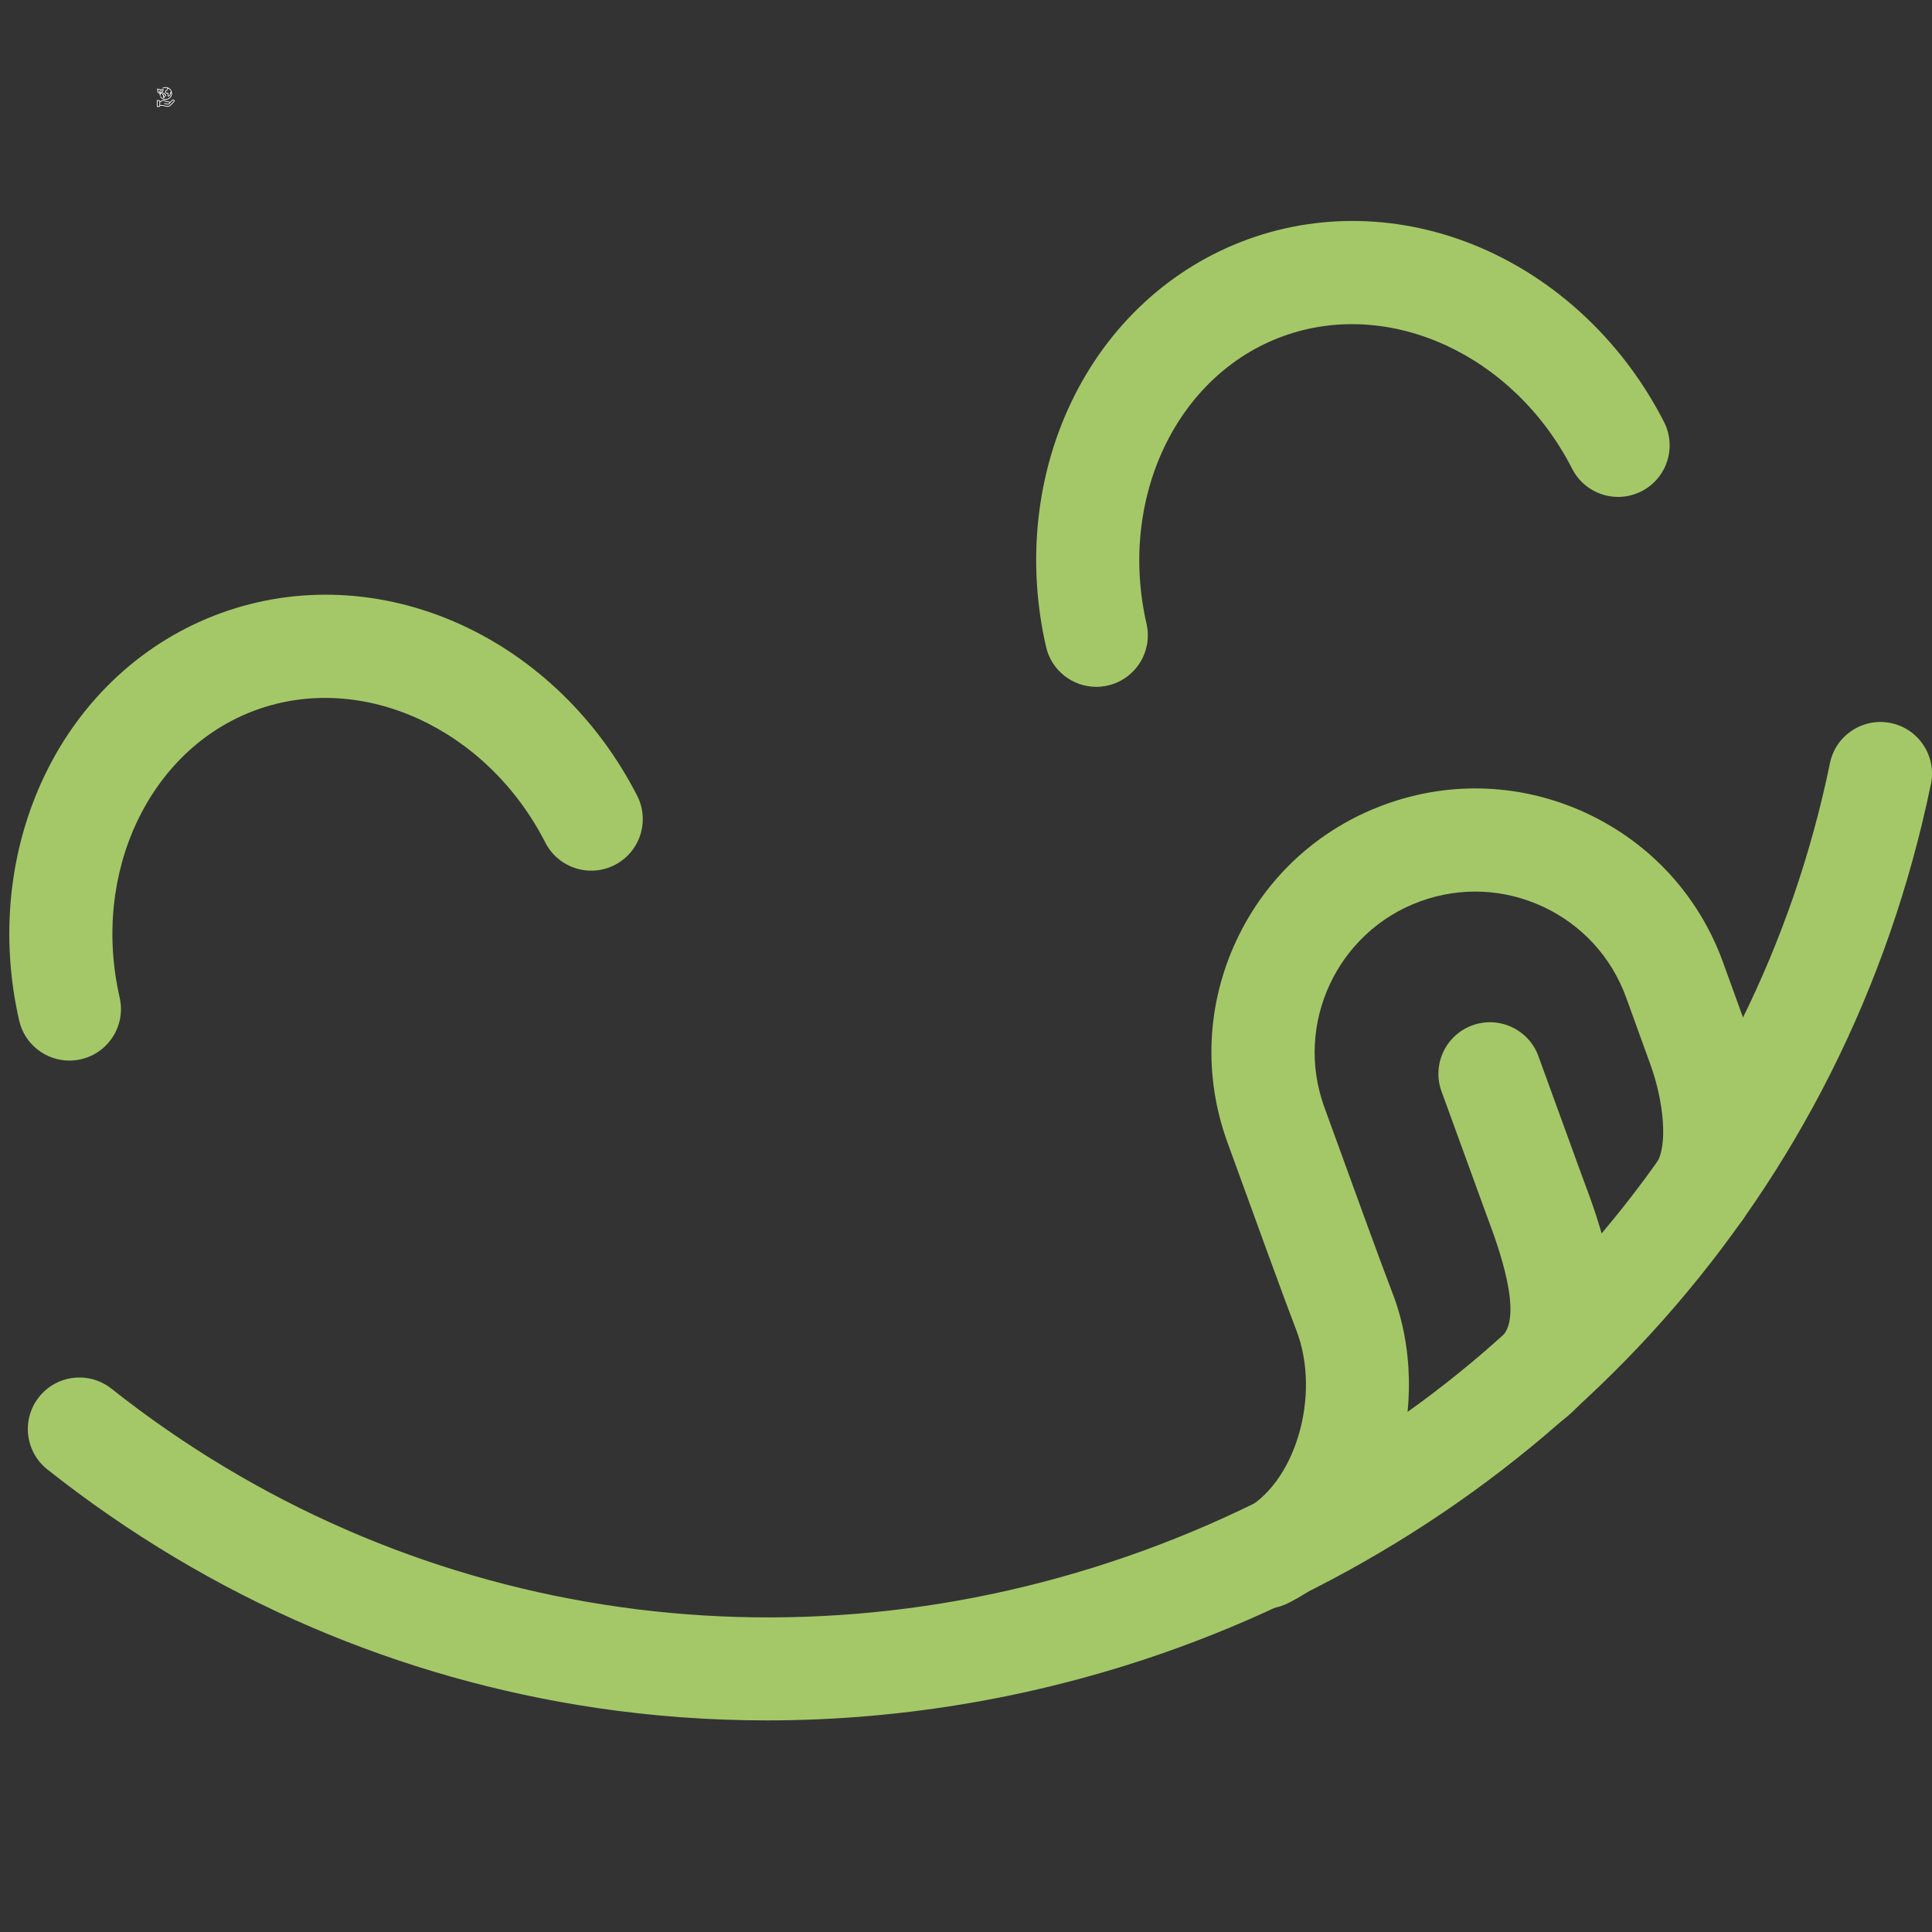
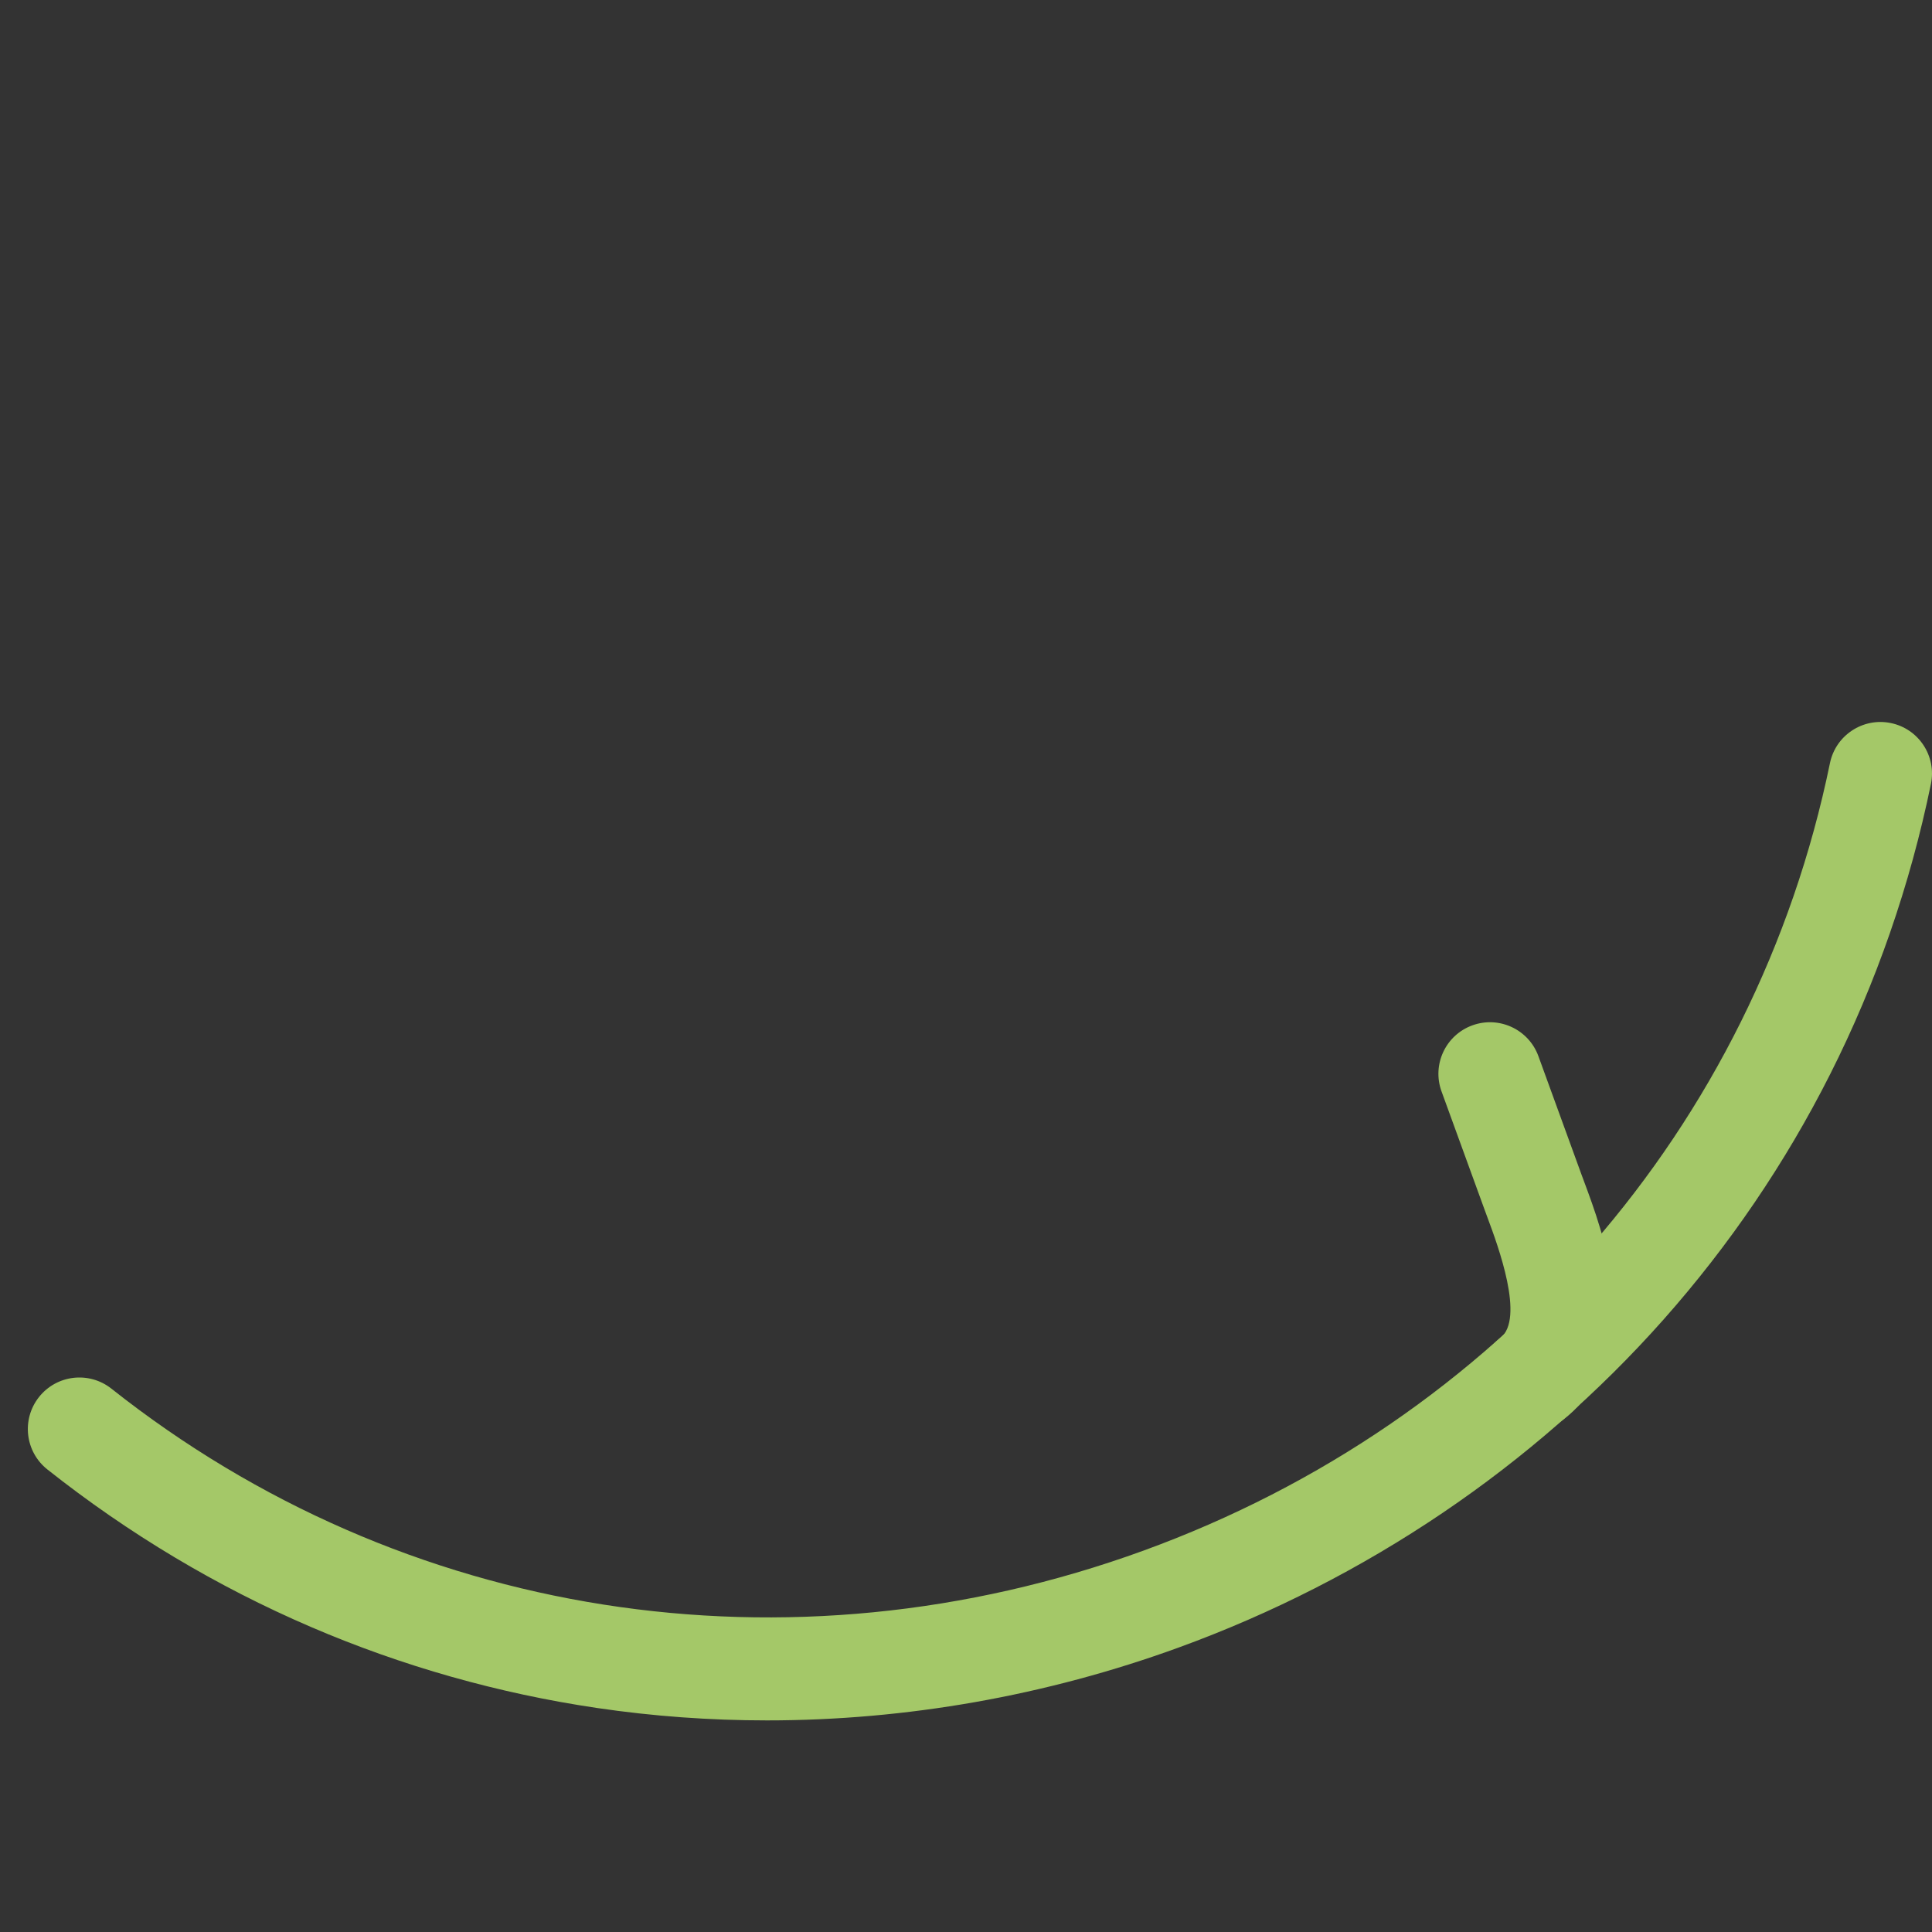
<svg xmlns="http://www.w3.org/2000/svg" version="1.0" preserveAspectRatio="xMidYMid meet" height="1080" viewBox="0 0 810 810" zoomAndPan="magnify" width="1080">
  <rect x="0" y="0" width="810" height="810" fill="#333333" stroke="none" />
  <defs>
    <clipPath id="cf0c10bfc6">
-       <path clip-rule="nonzero" d="M 65.762 36.105 L 73.262 36.105 L 73.262 45 L 65.762 45 Z M 65.762 36.105" />
-     </clipPath>
+       </clipPath>
    <clipPath id="46b173fe7d">
      <path clip-rule="nonzero" d="M 11.492 302.414 L 809.996 302.414 L 809.996 721.285 L 11.492 721.285 Z M 11.492 302.414" />
    </clipPath>
  </defs>
  <g clip-path="url(#cf0c10bfc6)">
-     <path fill-rule="nonzero" fill-opacity="1" d="M 68.359 37.082 C 68.98 36.758 69.621 36.723 70.273 36.969 C 70.219 36.992 70.176 37.027 70.137 37.07 C 70.07 37.168 70.02 37.273 69.992 37.391 C 69.969 37.551 69.887 37.664 69.738 37.73 C 69.48 37.855 69.312 38.156 69.219 38.387 C 69.121 38.625 69.168 38.836 69.352 39.02 C 69.508 39.172 69.695 39.227 69.91 39.176 C 70.156 39.125 70.234 39.164 70.25 39.172 C 70.254 39.176 70.258 39.18 70.262 39.184 C 70.266 39.223 70.262 39.266 70.25 39.305 C 70.223 39.434 70.219 39.562 70.25 39.691 C 70.27 39.777 70.277 39.863 70.277 39.949 C 70.281 40.125 70.289 40.371 70.555 40.43 C 70.75 40.453 70.918 40.395 71.059 40.266 C 71.289 40.102 71.418 39.879 71.449 39.602 C 71.457 39.484 71.504 39.387 71.598 39.312 C 71.754 39.188 71.777 39.035 71.676 38.863 L 71.789 38.836 C 71.828 39.102 71.82 39.371 71.77 39.637 C 71.719 39.902 71.625 40.156 71.484 40.387 C 71.348 40.621 71.172 40.828 70.965 41 C 70.758 41.176 70.523 41.309 70.27 41.406 C 70.016 41.5 69.754 41.547 69.48 41.551 C 69.211 41.555 68.945 41.516 68.688 41.426 C 68.43 41.34 68.195 41.211 67.98 41.043 C 67.77 40.875 67.59 40.676 67.445 40.445 C 67.391 40.363 67.324 40.348 67.238 40.398 C 67.156 40.453 67.141 40.52 67.191 40.605 C 67.379 40.898 67.609 41.145 67.895 41.348 C 68.176 41.551 68.484 41.691 68.82 41.773 C 69.156 41.855 69.496 41.871 69.84 41.82 C 70.184 41.766 70.504 41.652 70.801 41.477 C 71.102 41.301 71.355 41.074 71.566 40.801 C 71.777 40.523 71.926 40.219 72.016 39.883 C 72.109 39.551 72.133 39.211 72.094 38.867 C 72.051 38.523 71.945 38.199 71.777 37.895 C 71.609 37.59 71.391 37.332 71.121 37.113 C 70.852 36.895 70.551 36.734 70.219 36.633 C 69.887 36.535 69.551 36.5 69.203 36.531 C 68.859 36.562 68.531 36.656 68.227 36.816 C 68.137 36.863 68.117 36.93 68.16 37.016 C 68.207 37.105 68.273 37.125 68.359 37.082 Z M 71.727 38.543 L 71.586 38.582 C 71.48 38.605 71.414 38.668 71.375 38.766 C 71.344 38.855 71.359 38.938 71.418 39.012 C 71.438 39.039 71.434 39.066 71.402 39.09 C 71.242 39.223 71.16 39.391 71.152 39.594 C 71.125 39.777 71.031 39.926 70.879 40.031 C 70.805 40.102 70.723 40.137 70.621 40.141 C 70.594 40.137 70.578 40.133 70.574 39.941 C 70.574 39.832 70.562 39.723 70.539 39.617 C 70.52 39.527 70.523 39.441 70.543 39.355 C 70.566 39.23 70.602 39.039 70.402 38.918 C 70.223 38.836 70.039 38.828 69.852 38.887 C 69.742 38.914 69.645 38.887 69.562 38.812 C 69.469 38.723 69.445 38.617 69.492 38.496 C 69.559 38.289 69.684 38.121 69.867 38 C 70.094 37.895 70.23 37.719 70.277 37.477 C 70.297 37.395 70.328 37.32 70.371 37.254 C 70.473 37.199 70.578 37.176 70.691 37.172 C 71.215 37.496 71.559 37.953 71.727 38.543 Z M 73.172 42.234 C 73.145 42.062 73.055 41.926 72.91 41.828 C 72.793 41.75 72.664 41.715 72.523 41.73 C 72.383 41.742 72.266 41.797 72.164 41.895 L 71.254 42.789 C 71.137 42.672 70.906 42.547 70.445 42.523 C 70.031 42.504 69.645 42.395 69.281 42.195 C 69.133 42.105 68.977 42.047 68.805 42.012 C 68.336 41.918 67.922 41.988 67.676 42.203 C 67.512 42.332 67.328 42.434 67.133 42.504 L 67.133 42.438 C 67.133 42.316 67.09 42.211 67 42.125 C 66.914 42.035 66.809 41.992 66.688 41.992 L 65.91 41.992 C 65.812 41.992 65.762 42.043 65.762 42.141 L 65.762 44.676 C 65.762 44.773 65.812 44.824 65.91 44.824 L 66.688 44.824 C 66.809 44.824 66.914 44.781 67 44.695 C 67.09 44.605 67.133 44.504 67.133 44.379 L 67.133 44.359 L 67.551 44.328 C 67.82 44.305 68.086 44.332 68.348 44.406 C 68.359 44.406 69.285 44.598 69.59 44.668 C 69.805 44.723 70.023 44.746 70.246 44.75 C 70.625 44.762 70.969 44.656 71.277 44.438 C 71.773 44.066 72.996 42.758 73.055 42.691 C 73.16 42.555 73.199 42.402 73.172 42.234 Z M 66.836 44.379 C 66.836 44.477 66.785 44.527 66.688 44.527 L 66.059 44.527 L 66.059 42.289 L 66.688 42.289 C 66.785 42.289 66.836 42.34 66.836 42.438 Z M 72.828 42.5 C 72.816 42.512 71.574 43.844 71.102 44.199 C 70.668 44.523 70.078 44.477 69.656 44.379 C 69.348 44.309 68.445 44.125 68.418 44.117 C 68.125 44.035 67.828 44.008 67.527 44.031 L 67.133 44.062 L 67.133 42.824 C 67.398 42.734 67.645 42.602 67.867 42.43 C 67.953 42.355 68.207 42.199 68.75 42.301 C 68.887 42.332 69.016 42.383 69.137 42.453 C 69.539 42.676 69.973 42.797 70.43 42.82 C 71.008 42.848 71.082 43.02 71.086 43.102 C 71.086 43.145 71.07 43.184 71.043 43.215 C 70.988 43.297 70.82 43.438 70.332 43.5 C 70.133 43.523 69.941 43.492 69.762 43.406 C 69.48 43.285 69.191 43.242 68.887 43.281 C 68.789 43.289 68.746 43.344 68.754 43.441 C 68.766 43.543 68.82 43.586 68.918 43.574 C 69.172 43.543 69.418 43.578 69.656 43.684 C 69.883 43.781 70.121 43.816 70.371 43.793 C 70.84 43.734 71.152 43.594 71.297 43.371 C 71.355 43.285 71.383 43.188 71.383 43.082 L 72.371 42.105 C 72.492 41.992 72.617 41.984 72.75 42.078 C 72.816 42.129 72.859 42.191 72.875 42.273 C 72.891 42.355 72.875 42.43 72.828 42.5 Z M 65.957 38.035 C 65.766 38.82 66.711 39.258 67.016 39.379 C 67.02 39.582 67 39.785 66.961 39.984 C 66.941 40.082 66.98 40.141 67.078 40.16 C 67.176 40.18 67.234 40.141 67.25 40.043 C 67.297 39.824 67.316 39.605 67.312 39.387 C 67.629 39.301 68.379 39.027 68.395 38.285 C 68.391 38.059 68.461 37.855 68.605 37.68 C 68.648 37.637 68.66 37.586 68.641 37.531 C 68.621 37.473 68.582 37.438 68.523 37.43 C 68.02 37.352 67.625 37.398 67.348 37.562 C 67.062 37.34 66.609 37.211 65.992 37.176 C 65.93 37.176 65.883 37.199 65.852 37.258 C 65.824 37.312 65.828 37.367 65.867 37.414 C 65.988 37.609 66.02 37.816 65.957 38.035 Z M 68.242 37.695 C 68.148 37.879 68.102 38.074 68.098 38.277 C 68.09 38.676 67.766 38.895 67.496 39.012 C 67.656 38.707 67.801 38.277 67.621 37.895 C 67.602 37.855 67.582 37.82 67.555 37.785 C 67.777 37.695 68.004 37.668 68.242 37.695 Z M 67.352 38.02 C 67.477 38.285 67.367 38.613 67.242 38.855 C 67.172 38.527 67.008 38.254 66.754 38.031 C 66.676 37.973 66.605 37.984 66.547 38.062 C 66.488 38.141 66.5 38.211 66.578 38.27 C 66.805 38.477 66.941 38.734 66.98 39.039 C 66.664 38.895 66.133 38.57 66.242 38.105 C 66.297 37.898 66.289 37.695 66.227 37.492 C 66.836 37.559 67.223 37.738 67.352 38.02 Z M 68.441 40.961 C 68.508 41.051 68.594 41.098 68.703 41.094 C 68.93 41.094 69.059 40.914 69.078 40.559 C 69.082 40.504 69.129 40.473 69.285 40.406 L 69.359 40.375 C 69.504 40.301 69.59 40.184 69.621 40.023 C 69.664 39.875 69.641 39.738 69.555 39.613 C 69.461 39.5 69.336 39.453 69.188 39.477 C 69.098 39.48 69.094 39.477 69.082 39.449 C 69.062 39.414 69.051 39.379 69.043 39.336 C 69.023 39.199 68.957 39.098 68.836 39.027 C 68.602 38.93 68.395 38.977 68.219 39.16 C 68.043 39.344 68.008 39.551 68.117 39.781 C 68.145 39.836 68.184 39.879 68.238 39.914 C 68.289 39.941 68.336 39.973 68.371 40.016 C 68.426 40.125 68.434 40.238 68.402 40.352 C 68.32 40.562 68.336 40.766 68.441 40.961 Z M 68.391 39.656 C 68.297 39.559 68.371 39.398 68.465 39.336 C 68.516 39.301 68.57 39.281 68.633 39.277 C 68.723 39.277 68.734 39.336 68.754 39.41 C 68.77 39.48 68.793 39.543 68.828 39.605 C 68.914 39.746 69.039 39.801 69.203 39.773 C 69.289 39.77 69.305 39.773 69.324 39.801 C 69.348 39.852 69.348 39.902 69.332 39.953 C 69.32 40.02 69.289 40.07 69.234 40.105 L 69.168 40.137 C 69.004 40.207 68.797 40.297 68.781 40.539 C 68.773 40.703 68.742 40.797 68.703 40.797 C 68.656 40.797 68.652 40.695 68.652 40.664 C 68.648 40.586 68.66 40.512 68.684 40.438 C 68.695 40.398 68.785 40.043 68.598 39.824 C 68.566 39.789 68.531 39.754 68.492 39.727 C 68.457 39.707 68.422 39.684 68.391 39.656 Z M 68.391 39.656" fill="#ffffff" />
-   </g>
-   <path fill-rule="nonzero" fill-opacity="1" d="M 29.082 444.656 C 19.23 444.656 10.328 437.879 8.035 427.867 C -0.023 392.684 3.785 356.156 18.758 325.016 C 34.195 292.898 60.406 268.766 92.566 257.062 C 124.727 245.355 160.32 246.992 192.789 261.672 C 224.277 275.906 250.672 301.438 267.113 333.57 C 272.547 344.191 268.344 357.215 257.719 362.652 C 247.094 368.09 234.074 363.883 228.637 353.258 C 204.113 305.332 151.969 281.438 107.348 297.676 C 62.73 313.918 38.145 365.738 50.164 418.219 C 52.832 429.852 45.559 441.441 33.922 444.105 C 32.301 444.477 30.676 444.656 29.082 444.656" fill="#a4c868" />
-   <path fill-rule="nonzero" fill-opacity="1" d="M 459.602 287.961 C 449.75 287.961 440.848 281.18 438.555 271.168 C 430.496 235.988 434.305 199.461 449.277 168.316 C 464.715 136.203 490.926 112.07 523.09 100.363 C 555.246 88.66 590.84 90.297 623.309 104.977 C 654.797 119.211 681.191 144.742 697.633 176.875 C 703.066 187.496 698.867 200.516 688.238 205.953 C 677.613 211.391 664.594 207.188 659.156 196.562 C 634.633 148.633 582.492 124.738 537.871 140.98 C 493.25 157.219 468.668 209.043 480.684 261.52 C 483.352 273.156 476.078 284.746 464.445 287.41 C 462.82 287.781 461.199 287.961 459.602 287.961" fill="#a4c868" />
+     </g>
  <g clip-path="url(#46b173fe7d)">
    <path fill-rule="nonzero" fill-opacity="1" d="M 321.57 721.285 C 297.688 721.285 273.863 719.562 250.305 716.082 C 209.02 709.984 168.707 698.574 130.484 682.168 C 91.129 665.277 53.91 643.039 19.871 616.082 C 10.512 608.672 8.934 595.082 16.344 585.723 C 23.754 576.367 37.344 574.789 46.703 582.195 C 168.812 678.895 330.566 704.281 479.398 650.109 C 628.23 595.938 735.824 472.516 767.215 319.953 C 769.617 308.262 781.051 300.734 792.734 303.141 C 804.43 305.543 811.957 316.973 809.551 328.664 C 800.801 371.191 786.582 412.148 767.289 450.391 C 748.559 487.527 725.008 522.18 697.305 553.383 C 642.895 614.672 572.652 662.164 494.184 690.727 C 438.516 710.988 379.887 721.285 321.57 721.285" fill="#a4c868" />
  </g>
-   <path fill-rule="nonzero" fill-opacity="1" d="M 530.27 674.457 C 522.258 674.457 514.562 669.992 510.82 662.305 C 505.598 651.57 510.062 638.637 520.793 633.414 C 542.891 622.656 554.121 585.121 543.465 557.641 C 539.066 546.297 526.391 511.434 514.566 478.82 C 504.516 451.09 505.852 421.098 518.332 394.367 C 530.816 367.641 552.953 347.363 580.676 337.273 C 608.434 327.172 638.465 328.492 665.238 340.992 C 692.016 353.496 712.316 375.684 722.391 403.461 C 726.738 415.441 728.781 421.102 730.094 424.727 C 731.066 427.402 731.629 428.961 732.426 431.156 C 736.605 442.637 748.879 482.285 731.289 510.391 C 724.957 520.504 711.629 523.578 701.508 517.246 C 691.387 510.914 688.32 497.578 694.648 487.461 C 699.078 480.391 697.855 462.539 691.816 445.938 C 691.008 443.719 690.434 442.141 689.453 439.426 C 688.145 435.809 686.102 430.156 681.766 418.203 C 675.621 401.285 663.262 387.77 646.953 380.152 C 630.648 372.543 612.359 371.738 595.457 377.887 C 560.625 390.566 542.566 429.238 555.199 464.09 C 566.941 496.48 579.516 531.066 583.766 542.016 C 592.438 564.387 593.008 591.234 585.328 615.676 C 581.484 627.91 575.836 638.91 568.539 648.367 C 560.445 658.859 550.746 666.902 539.711 672.273 C 536.664 673.758 533.441 674.457 530.27 674.457" fill="#a4c868" />
  <path fill-rule="nonzero" fill-opacity="1" d="M 642.215 599.703 C 635.75 599.703 629.352 596.812 625.094 591.301 C 617.797 581.852 619.539 568.281 628.992 560.984 C 639.426 552.93 627.996 522.195 623.691 510.625 C 623.188 509.273 622.723 508.012 622.301 506.848 L 604.371 457.586 C 600.289 446.367 606.07 433.969 617.285 429.887 C 628.5 425.805 640.902 431.586 644.984 442.801 L 662.91 492.062 C 663.309 493.141 663.742 494.312 664.207 495.559 C 668.133 506.121 674.066 522.082 675.898 538.855 C 679.27 569.742 666.613 586.543 655.402 595.199 C 651.473 598.234 646.824 599.703 642.215 599.703" fill="#a4c868" />
</svg>